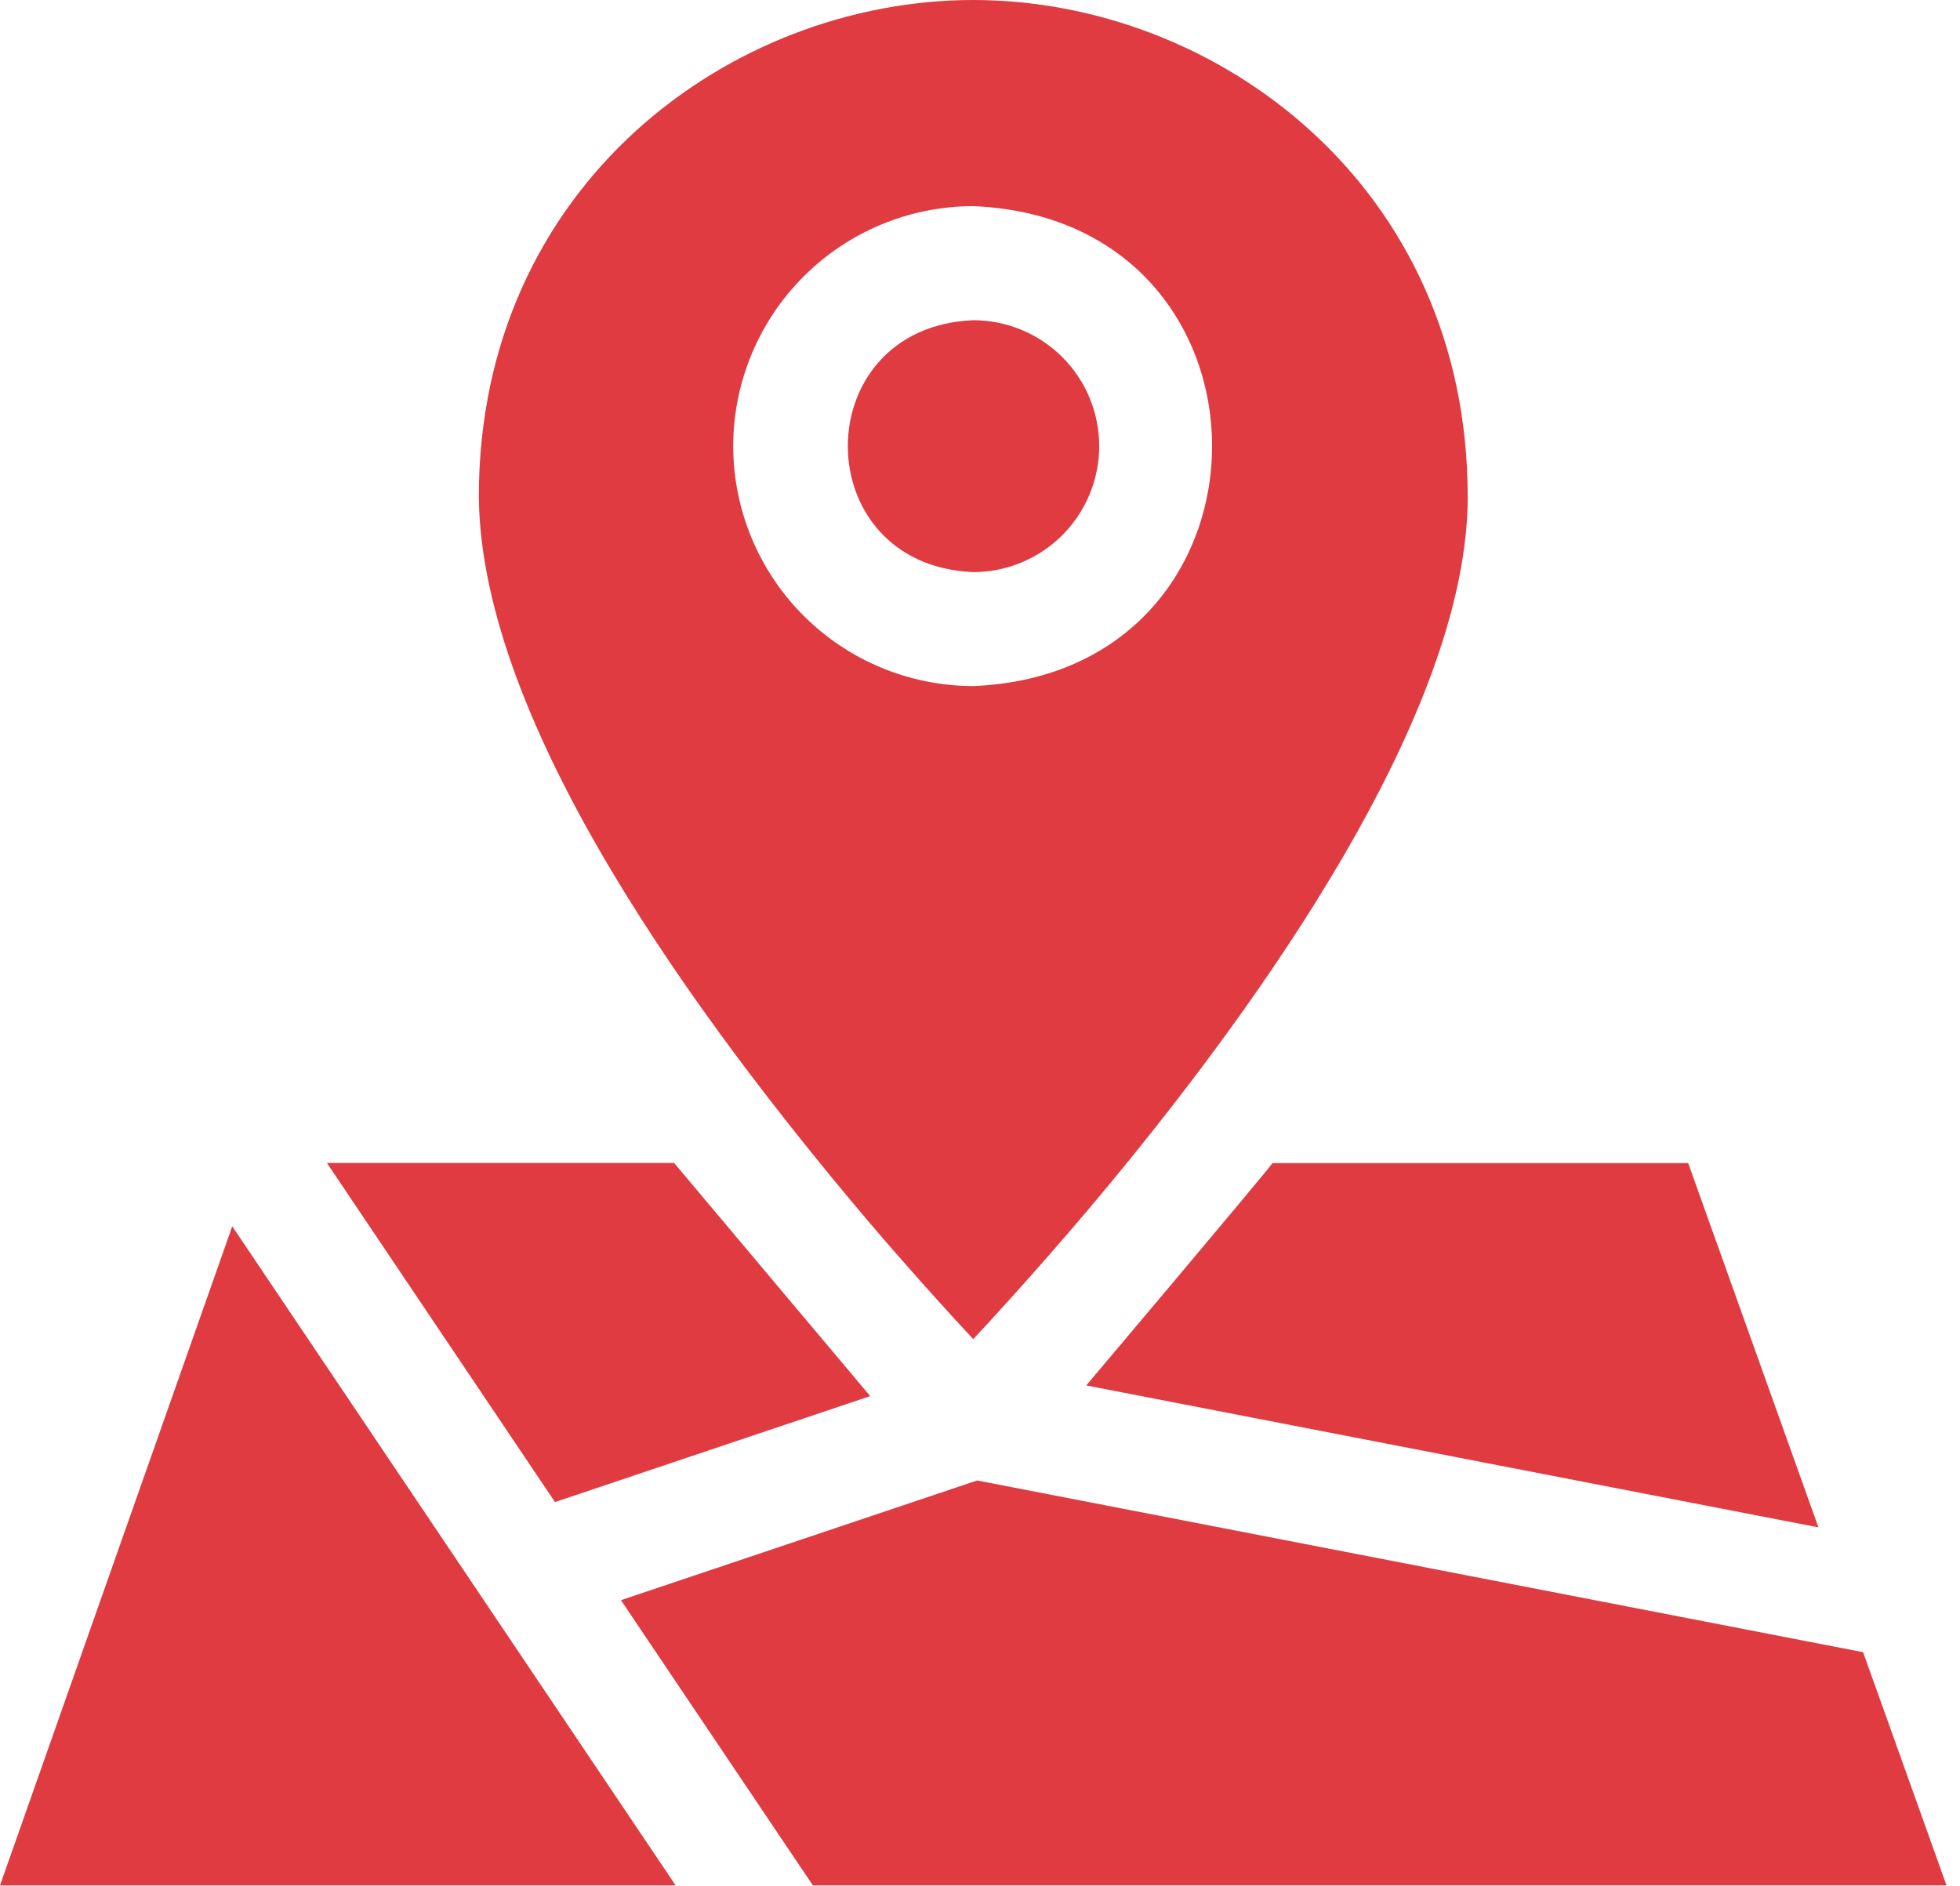
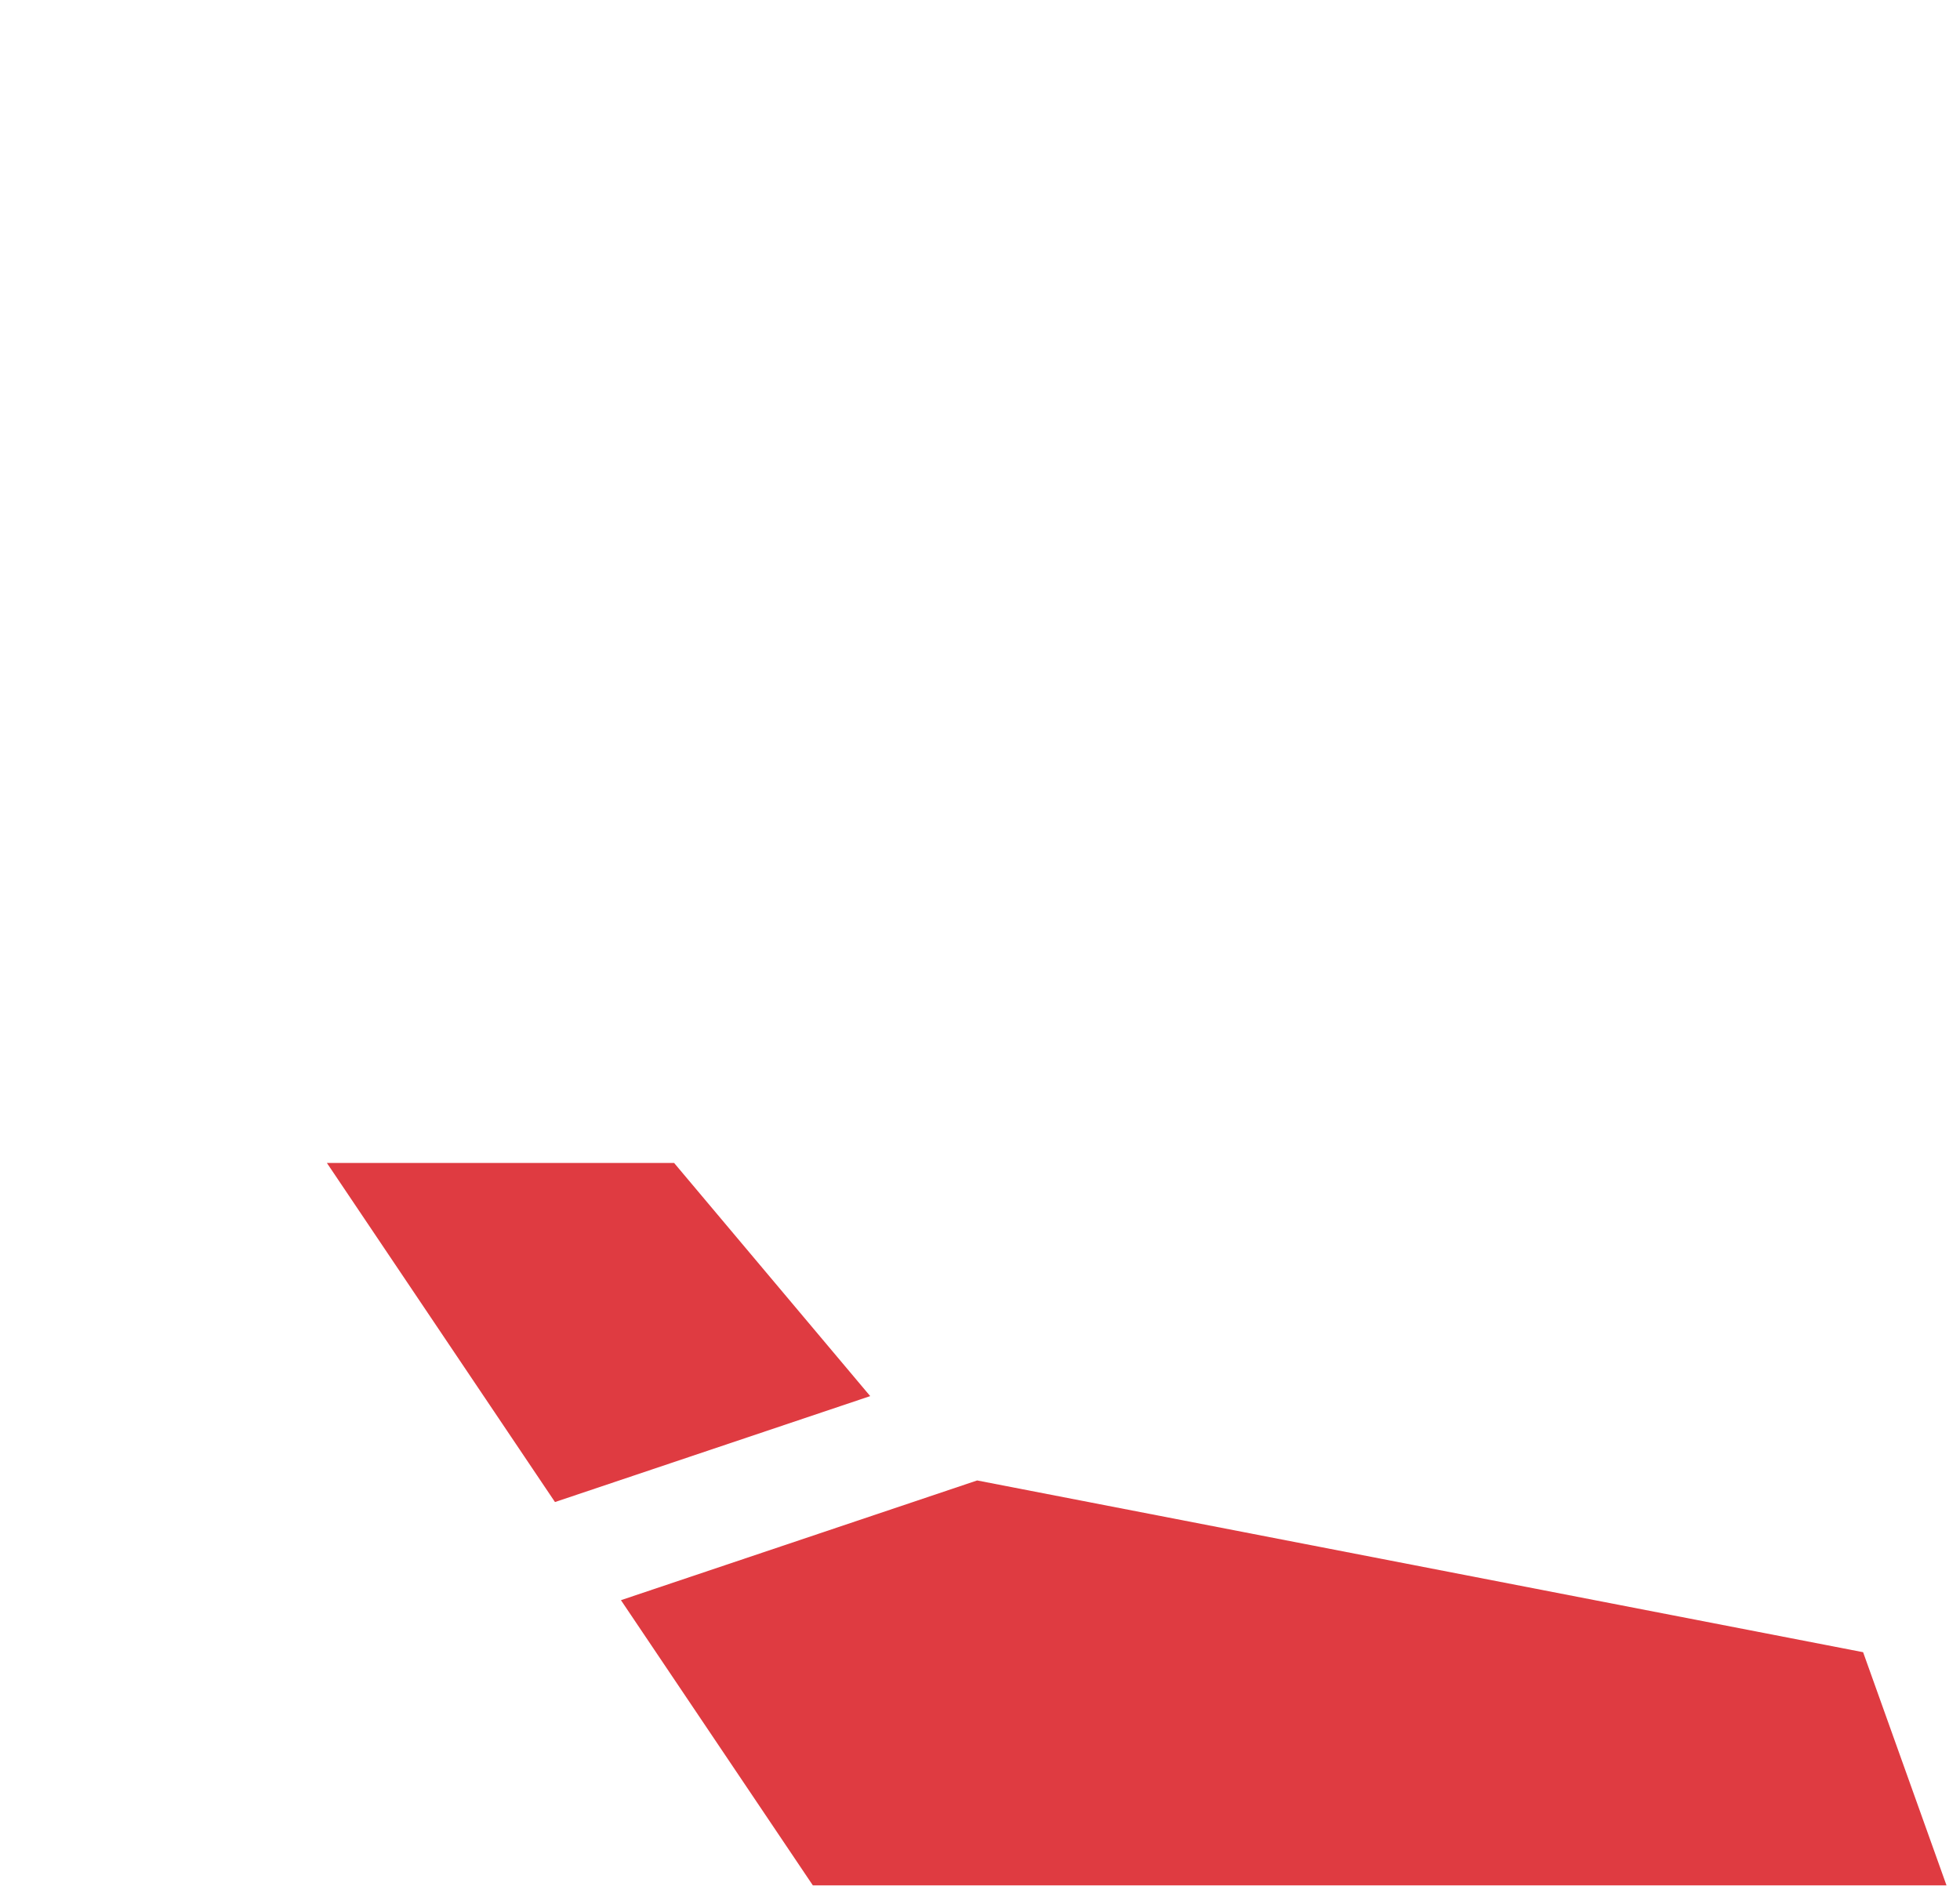
<svg xmlns="http://www.w3.org/2000/svg" width="53" height="51" viewBox="0 0 53 51" fill="none">
-   <path d="M49.172 41.308L29.373 37.469C29.373 37.469 34.003 31.986 34.41 31.457H45.65L49.172 41.308Z" fill="#DF3B41" />
  <path d="M52.635 50.99H21.98L16.791 43.277L26.423 40.039C29.114 40.559 45.921 43.821 50.38 44.684L52.635 50.99Z" fill="#DF3B41" />
-   <path d="M6.278 33.172L0 50.991H18.27L6.285 33.172H6.278Z" fill="#DF3B41" />
  <path d="M15.007 40.623L23.531 37.758L18.229 31.453H8.84L15.007 40.623Z" fill="#DF3B41" />
-   <path d="M29.724 12.065C29.723 11.162 29.364 10.296 28.726 9.658C28.087 9.02 27.221 8.661 26.318 8.66C21.795 8.848 21.795 15.286 26.318 15.473C27.221 15.472 28.087 15.112 28.726 14.474C29.364 13.835 29.723 12.969 29.724 12.066V12.065Z" fill="#DF3B41" />
-   <path d="M23.452 32.998C24.373 34.083 25.475 35.316 26.318 36.217C27.623 34.816 29.171 33.057 30.469 31.456C34.607 26.374 39.688 19.001 39.688 13.433C39.688 5.024 32.891 0 26.318 0C19.746 0 12.948 5.025 12.948 13.433C13.003 19.63 18.929 27.647 23.452 32.998ZM19.826 12.065C19.829 10.344 20.513 8.694 21.73 7.478C22.947 6.261 24.597 5.576 26.318 5.575C34.93 5.931 34.926 18.2 26.318 18.555C24.597 18.553 22.947 17.869 21.73 16.652C20.513 15.436 19.829 13.786 19.826 12.065Z" fill="#DF3B41" />
</svg>